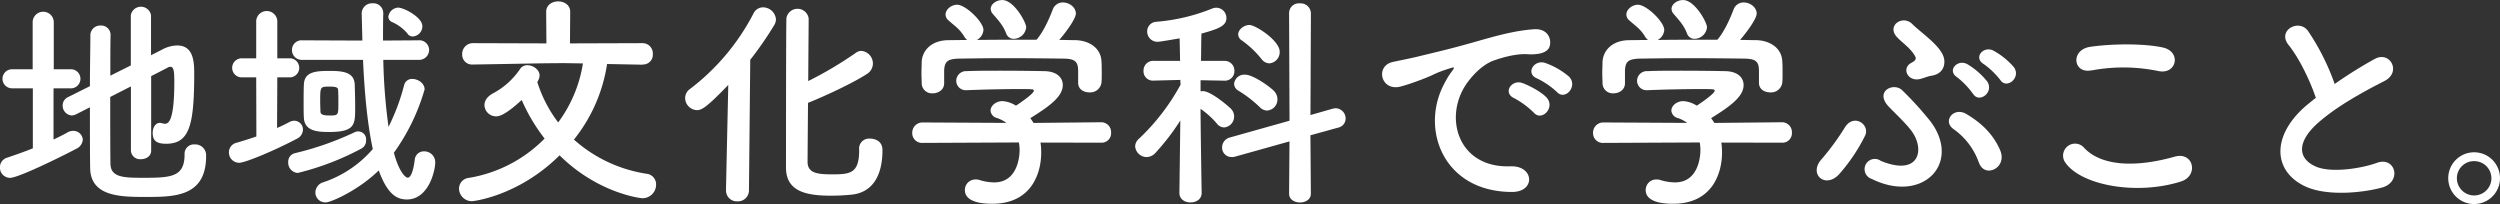
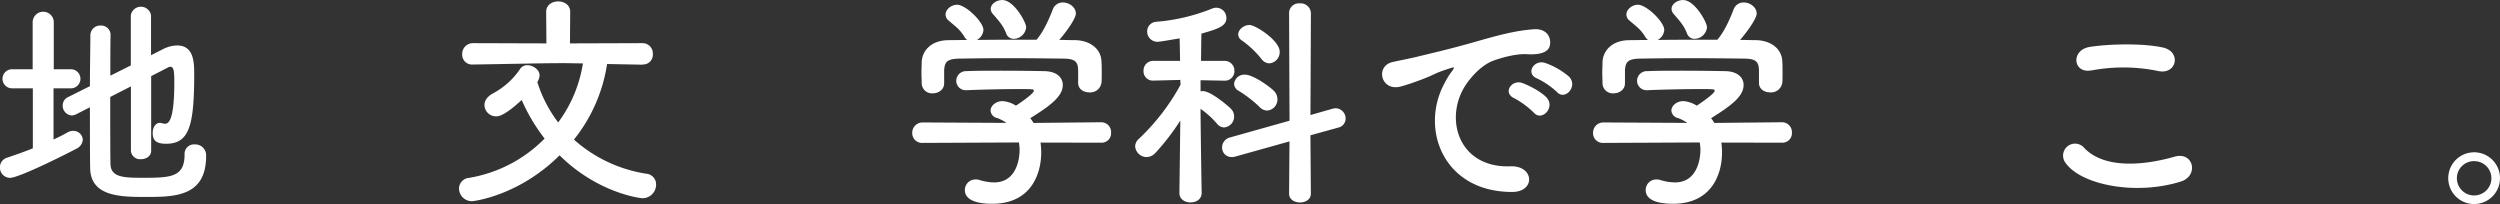
<svg xmlns="http://www.w3.org/2000/svg" id="レイヤー_1" data-name="レイヤー 1" viewBox="0 0 732.32 59.77">
  <rect x="0" y="0" width="732.32" height="59.77" fill="#333333" stroke="none" />
  <defs>
    <style>.cls-1{fill:#fff;}</style>
  </defs>
  <title>manabikoto</title>
  <path class="cls-1" d="M1473.25,2352.21h-6.12a2.79,2.79,0,1,1,0-5.58h6.05v-14a3.1,3.1,0,0,1,6.18,0v14h5.25a2.8,2.8,0,0,1,0,5.58h-5.32v15c1.4-.67,2.79-1.33,4.05-2.06a3.33,3.33,0,0,1,1.66-.47,2.75,2.75,0,0,1,2.86,2.59,3.19,3.19,0,0,1-1.93,2.66c-2.33,1.26-16.69,8.51-19.41,8.51a3,3,0,0,1-2.93-3.06,2.92,2.92,0,0,1,2.13-2.86c2.53-.86,5.05-1.73,7.51-2.73v-17.55Zm28.65-.53-6,3.06c0,8,0,16.16.07,19.68,0.13,3.92,3.92,4,9.71,4,8.11,0,12-.27,12-6.85a2.75,2.75,0,0,1,2.92-2.93,3.2,3.2,0,0,1,3.39,3.39c0,12-9.31,12-17.88,12-7.45,0-16-.2-16.09-8.51-0.07-4.19-.07-10.84-0.07-17.75l-4.06,2.06a3.25,3.25,0,0,1-1.26.33,2.86,2.86,0,0,1-2.66-2.93,2.67,2.67,0,0,1,1.6-2.46l6.38-3.19c0-5.78.13-11.24,0.13-14.83a2.88,2.88,0,0,1,3-2.93,2.75,2.75,0,0,1,2.92,2.79v0.07c-0.07,2.73-.07,7-0.07,11.83l6-3v-14.69a3,3,0,0,1,5.92,0v11.7l3.26-1.66a9.5,9.5,0,0,1,4.39-1.2c4.79,0,5,4.72,5,8.31,0,15.22-1.46,20.48-8.24,20.48-3,0-3.92-1.06-3.92-3.19,0-1.46.73-2.93,2.13-2.93a2.92,2.92,0,0,1,.67.13,3.34,3.34,0,0,0,.8.13c1.06,0,2.73-.93,2.73-12.17,0-2.79-.07-4.52-1.13-4.52a1.51,1.51,0,0,0-.73.2c-1,.53-2.79,1.46-4.92,2.53v21.81c0,1.66-1.46,2.53-3,2.53a2.66,2.66,0,0,1-2.93-2.53v-18.81Z" transform="translate(-1463.61 -2326.34)" />
-   <path class="cls-1" d="M1538.66,2349h-4.25a2.79,2.79,0,0,1,0-5.58h4.25v-11a3.1,3.1,0,0,1,6.18,0v11h3.86a2.8,2.8,0,0,1,0,5.58h-3.86l-0.07,14.83c1.26-.53,2.46-1.13,3.59-1.73a3.24,3.24,0,0,1,1.46-.4,2.58,2.58,0,0,1,2.53,2.59,3,3,0,0,1-1.86,2.73c-6.25,3.32-15,7-16.82,7a3,3,0,0,1-3-3.06,2.86,2.86,0,0,1,2.19-2.79c2.06-.6,4-1.2,5.85-1.86Zm12.17,28a3,3,0,0,1-2.79-3.19,2.54,2.54,0,0,1,1.93-2.59,89.37,89.37,0,0,0,17.48-6.12,2.33,2.33,0,0,1,3.39,2.39,2.6,2.6,0,0,1-1.4,2.39A79.35,79.35,0,0,1,1550.83,2377Zm25.06-33.11a165.24,165.24,0,0,0,1.53,19.61,61.07,61.07,0,0,0,4.59-12.3,2.34,2.34,0,0,1,2.39-1.73c1.66,0,3.59,1.26,3.59,3.06a60.07,60.07,0,0,1-9,18.55c1.46,5.45,3.32,7.31,4.06,7.31s1.59-1.46,2.06-5.32a2.66,2.66,0,0,1,2.73-2.39,3.19,3.19,0,0,1,3.26,3.32c0,2.19-1.86,10.77-8.31,10.77-2.86,0-5.65-1.4-8.24-8.51-5.72,5.65-13.9,9.37-15.56,9.37a2.92,2.92,0,0,1-3-2.92,3.21,3.21,0,0,1,2.39-3,32.9,32.9,0,0,0,14.43-9.71c-1.66-7.71-2.46-17.15-2.86-26.13h-17.75a2.85,2.85,0,0,1-3.06-2.86,2.81,2.81,0,0,1,3.06-2.86l16.36,0.07h1.2c-0.07-2.73-.13-5.39-0.2-7.91v-0.07a3,3,0,0,1,3.19-2.93,2.89,2.89,0,0,1,3.13,3v0.07c-0.07,2.39-.07,5.05-0.07,7.84l10.37-.07a2.86,2.86,0,0,1,3.13,2.79,2.92,2.92,0,0,1-3.12,2.93h-10.3ZM1560,2365c-3.32,0-7.18-.2-7.38-4.19-0.07-1.13-.07-2.53-0.07-4.06,0-2,0-4.06.07-5.58,0.13-3.79,3.32-4.06,7.65-4.06,4,0,7.11.47,7.25,4,0.07,2.13.13,4.45,0.13,6.65C1567.65,2362.84,1567.65,2365,1560,2365Zm2.73-8.64c0-1.2,0-2.39-.07-3.52,0-.86-0.47-1.13-2.53-1.13-2.73,0-2.73,0-2.73,4.39,0,1.06.07,2.13,0.07,2.93,0.07,0.6.27,1.13,2.53,1.13C1562.73,2360.18,1562.73,2360.18,1562.73,2356.39Zm20.28-20.14a12.31,12.31,0,0,0-4.65-3.46,1.77,1.77,0,0,1-1-1.46,3.06,3.06,0,0,1,2.86-2.73c1.66,0,7.11,2.79,7.11,5.45a3,3,0,0,1-2.73,3A1.89,1.89,0,0,1,1583,2336.25Z" transform="translate(-1463.61 -2326.34)" />
  <path class="cls-1" d="M1651.88,2345.29l-10.44-.2a46.44,46.44,0,0,1-9.71,22.14,41.35,41.35,0,0,0,21.21,10,3.12,3.12,0,0,1,2.86,3.12,4,4,0,0,1-4,4.06c-0.46,0-13-1.4-24.27-12.57-12.1,12-25.33,13.43-25.6,13.43a3.75,3.75,0,0,1-3.86-3.72,3.19,3.19,0,0,1,3-3.12,40.36,40.36,0,0,0,22.07-11.5,52.79,52.79,0,0,1-6.71-11.3c-5.05,4.65-6.78,4.79-7.45,4.79a3.4,3.4,0,0,1-3.46-3.26c0-1.26.73-2.53,2.59-3.52a21.89,21.89,0,0,0,7.78-7,2.5,2.5,0,0,1,2.19-1.2c1.73,0,3.59,1.33,3.59,3a3.82,3.82,0,0,1-.67,1.93,38.52,38.52,0,0,0,6.12,11.83,39.31,39.31,0,0,0,7.25-17.29c-1.93,0-3.72-.07-5.58-0.07-6.51,0-13.5.2-26.66,0.4h-0.07a2.87,2.87,0,0,1-3.06-3,3.14,3.14,0,0,1,3.13-3.26l21.54,0.07-0.07-9.24c0-2.06,1.79-3.06,3.52-3.06s3.52,1,3.52,3.06l-0.07,9.24,21.27-.07a3,3,0,0,1,3,3.19,2.85,2.85,0,0,1-2.93,3.06h-0.07Z" transform="translate(-1463.61 -2326.34)" />
-   <path class="cls-1" d="M1676.27,2382l0.67-30.78c-6.52,6.78-7.85,7.38-9.17,7.38a3.58,3.58,0,0,1-3.46-3.52,3.25,3.25,0,0,1,1.4-2.66,65.58,65.58,0,0,0,18.62-22.14,3.1,3.1,0,0,1,2.79-1.79,3.83,3.83,0,0,1,3.79,3.52,3.48,3.48,0,0,1-.53,1.73,103,103,0,0,1-7,10.11L1683,2382a3.22,3.22,0,0,1-3.39,3.32,3.15,3.15,0,0,1-3.32-3.26V2382Zm39-12a2.91,2.91,0,0,1,3.12-3.06c0.86,0,3.72.27,3.72,3.39,0,7.11-2.66,12.23-8.78,13a60.53,60.53,0,0,1-6.32.33c-7.31,0-13.16-1.26-13.16-8.24,0-2.73,0-41.82.13-43.81a3.3,3.3,0,0,1,6.51.13c0,1.33-.07,9.51-0.13,18.35a111.24,111.24,0,0,0,13.9-8.24,2.83,2.83,0,0,1,1.66-.6,3.71,3.71,0,0,1,3.39,3.72,3.63,3.63,0,0,1-1.79,3.06c-4.19,2.73-12.56,6.58-17.22,8.44-0.07,8.58-.13,16.29-0.13,17.48,0.13,3,2.73,3.46,7,3.46,5.32,0,8.11-.13,8.11-7V2370Z" transform="translate(-1463.61 -2326.34)" />
  <path class="cls-1" d="M1768.41,2368.1a20.94,20.94,0,0,1,.2,2.93c0,6-2.79,15-14.36,15-5.19,0-8-1.4-8-4a3.08,3.08,0,0,1,3.13-3.12,3.11,3.11,0,0,1,1.06.13,14.8,14.8,0,0,0,4.39.73c7.45,0,7.45-8.91,7.45-9.44a12.45,12.45,0,0,0-.2-2.26l-28.19.13a2.86,2.86,0,0,1-3.06-2.93,3,3,0,0,1,3-3.06l24.6,0.13a11.22,11.22,0,0,0-2.66-1.4,2.45,2.45,0,0,1-2-2.19c0-1.4,1.53-2.79,3.52-2.79a8.35,8.35,0,0,1,3.92,1.33c1.73-1.13,5.25-3.59,5.25-4.39,0-.27-0.27-0.4-0.73-0.4-0.73-.07-2-0.07-3.52-0.07-4.25,0-10.7.13-15.36,0.33h-0.13a2.78,2.78,0,0,1-3-2.79,2.87,2.87,0,0,1,3.06-2.79c2.86-.13,6.45-0.13,10-0.13,4.85,0,9.71.07,12.76,0.13,3.79,0.07,5.39,2,5.39,4.06,0,3.26-3.52,6-9.51,9.71,0.33,0.47.67,0.93,0.93,1.4l19.81-.2a2.89,2.89,0,0,1,2.92,3.06,2.77,2.77,0,0,1-2.86,2.93Zm11-21.27c0-2.79-1.46-3.26-4.19-3.32-5.32-.07-11.3-0.13-17.09-0.13-4.72,0-9.37.07-13.5,0.13-3.66.07-4.25,1-4.45,3.32v3.92c0,1.86-1.66,2.93-3.39,2.93a3,3,0,0,1-3.19-3c0-.86-0.07-1.86-0.07-2.93s0.07-2.26.07-3.26c0.13-3.12,2.59-6.32,7.78-6.38l5.58-.07a2.93,2.93,0,0,1-.86-0.93c-1.4-2.33-2.86-3.19-4.65-4.79a2.3,2.3,0,0,1-.86-1.73c0-1.46,1.66-2.86,3.39-2.86,2.53,0,7.71,5.05,7.71,7.38a3.59,3.59,0,0,1-1.93,2.93c5.85-.07,11.63-0.07,17.49-0.07,1.93-2.19,3.66-6,4.72-8.78a3.1,3.1,0,0,1,3-2.13c1.86,0,3.79,1.4,3.79,3.26,0,1.26-2.13,4.52-4.85,7.71,1.53,0,3.13.07,4.65,0.07,3.92,0.07,7.58,2.19,7.71,6.32,0.07,0.93.07,2.33,0.07,3.59,0,0.93,0,1.79-.07,2.46a3.3,3.3,0,0,1-3.52,2.93c-1.73,0-3.32-.93-3.32-2.79v-3.79Zm-18.81-9.11a2.36,2.36,0,0,1-2.26-1.6c-0.93-2.46-2.39-3.92-3.92-5.72a2.32,2.32,0,0,1-.6-1.46c0-1.4,1.66-2.59,3.39-2.59,3.39,0,7,6.52,7,8A3.73,3.73,0,0,1,1760.57,2337.71Z" transform="translate(-1463.61 -2326.34)" />
  <path class="cls-1" d="M1815.61,2382.85c0,1.86-1.6,2.79-3.26,2.79s-3.26-.93-3.26-2.79v-0.07l0.27-21.14a67.24,67.24,0,0,1-7.31,9.51,3.6,3.6,0,0,1-2.53,1.2,3.41,3.41,0,0,1-3.39-3.12,3,3,0,0,1,1.13-2.26,63.28,63.28,0,0,0,12.17-15.82l-0.07-1.4-7.78.2h-0.07a2.73,2.73,0,0,1-2.93-2.86,2.84,2.84,0,0,1,3-2.93h7.71l-0.13-6.58c-1.26.2-5.72,1-6.45,1a3,3,0,0,1-3.06-3,2.82,2.82,0,0,1,2.66-2.86,55.35,55.35,0,0,0,16.49-3.92,3.31,3.31,0,0,1,1.06-.2,3,3,0,0,1,3,3.06c0,2.33-2.53,3.19-7.31,4.52-0.07,1.4-.07,4.39-0.13,8h6.78a2.84,2.84,0,0,1,3,2.93,2.77,2.77,0,0,1-2.93,2.86h-0.07l-6.91-.13v3.26a2.49,2.49,0,0,1,.67-0.07c2.46,0,7.91,4.79,8.24,5.19a3.21,3.21,0,0,1-2,5.45,2.74,2.74,0,0,1-2.13-1.13,25.15,25.15,0,0,0-4.79-4.32c0.07,10,.33,24.6.33,24.6v0.07Zm25.73-15.09-15.89,4.45a3.11,3.11,0,0,1-1.06.13,2.74,2.74,0,0,1-2.79-2.86,3,3,0,0,1,2.26-2.86l17.49-4.92-0.13-31.51a2.86,2.86,0,0,1,3.13-2.86,3,3,0,0,1,3.26,2.86l-0.13,29.85,6.51-1.86a5.23,5.23,0,0,1,.93-0.13,3,3,0,0,1,2.86,3,2.71,2.71,0,0,1-2.13,2.66l-8.18,2.26,0.13,17.09c0,1.73-1.6,2.59-3.19,2.59s-3.19-.86-3.19-2.59Zm-8.78-10.1a35.4,35.4,0,0,0-6.12-4.72,2.4,2.4,0,0,1-1.33-2.06,3,3,0,0,1,3.26-2.66c2.33,0,7.11,3.46,8.31,4.65a3.51,3.51,0,0,1,1.13,2.53,3.24,3.24,0,0,1-3.06,3.32A3.11,3.11,0,0,1,1832.56,2357.66Zm0.53-14.09a28,28,0,0,0-5.72-5.39,2.18,2.18,0,0,1-1.06-1.73c0-1.4,1.6-2.79,3.32-2.79s8.84,4.52,8.84,7.85a3.31,3.31,0,0,1-3.06,3.39A3,3,0,0,1,1833.09,2343.56Z" transform="translate(-1463.61 -2326.34)" />
  <path class="cls-1" d="M1886.74,2350.74a23,23,0,0,1,2.13-3.46c1.06-1.4.73-1.33-.53-0.93-5,1.6-3.86,1.6-8.38,3.32-2.13.8-4,1.46-6,2-5.85,1.6-7.65-6.05-2.33-7.18,1.4-.33,5.25-1.06,7.38-1.6,3.26-.8,9.11-2.13,15.89-4.06s12.23-3.52,18.08-3.92c4.12-.27,5.25,3,4.52,5.12-0.4,1.13-1.86,2.46-6.52,2.19-3.39-.2-7.58,1.06-9.84,1.86-3.72,1.33-7.11,5.32-8.58,7.78-5.85,9.77-1.4,23.73,13.5,23.2,7-.27,7.45,7.58.4,7.51C1886.41,2382.52,1879.49,2364.11,1886.74,2350.74Zm20.48,4.39c-3.52-1.53-.86-5.65,2.39-4.45,1.86,0.67,5.45,2.53,7,4.19,2.73,2.93-1.4,7.18-3.72,4.45A25.43,25.43,0,0,0,1907.22,2355.13Zm6.71-5.78c-3.59-1.4-1-5.65,2.26-4.59a22.06,22.06,0,0,1,7,4c2.79,2.79-1.13,7.18-3.52,4.52A23.37,23.37,0,0,0,1913.93,2349.35Z" transform="translate(-1463.61 -2326.34)" />
  <path class="cls-1" d="M1967.84,2368.1a20.94,20.94,0,0,1,.2,2.93c0,6-2.79,15-14.36,15-5.19,0-8-1.4-8-4a3.08,3.08,0,0,1,3.13-3.12,3.11,3.11,0,0,1,1.06.13,14.8,14.8,0,0,0,4.39.73c7.45,0,7.45-8.91,7.45-9.44a12.45,12.45,0,0,0-.2-2.26l-28.19.13a2.86,2.86,0,0,1-3.06-2.93,3,3,0,0,1,3-3.06l24.6,0.13a11.22,11.22,0,0,0-2.66-1.4,2.45,2.45,0,0,1-2-2.19c0-1.4,1.53-2.79,3.52-2.79a8.35,8.35,0,0,1,3.92,1.33c1.73-1.13,5.25-3.59,5.25-4.39,0-.27-0.27-0.4-0.73-0.4-0.73-.07-2-0.07-3.52-0.07-4.25,0-10.7.13-15.36,0.33h-0.13a2.78,2.78,0,0,1-3-2.79,2.87,2.87,0,0,1,3.06-2.79c2.86-.13,6.45-0.13,10-0.13,4.85,0,9.71.07,12.76,0.13,3.79,0.07,5.39,2,5.39,4.06,0,3.26-3.52,6-9.51,9.71,0.33,0.47.67,0.93,0.93,1.4l19.81-.2a2.89,2.89,0,0,1,2.92,3.06,2.77,2.77,0,0,1-2.86,2.93Zm11-21.27c0-2.79-1.46-3.26-4.19-3.32-5.32-.07-11.3-0.13-17.09-0.13-4.72,0-9.37.07-13.5,0.13-3.66.07-4.25,1-4.45,3.32v3.92c0,1.86-1.66,2.93-3.39,2.93a3,3,0,0,1-3.19-3c0-.86-0.07-1.86-0.07-2.93s0.07-2.26.07-3.26c0.13-3.12,2.59-6.32,7.78-6.38l5.58-.07a2.93,2.93,0,0,1-.86-0.93c-1.4-2.33-2.86-3.19-4.65-4.79a2.3,2.3,0,0,1-.86-1.73c0-1.46,1.66-2.86,3.39-2.86,2.53,0,7.71,5.05,7.71,7.38a3.59,3.59,0,0,1-1.93,2.93c5.85-.07,11.63-0.07,17.49-0.07,1.93-2.19,3.66-6,4.72-8.78a3.1,3.1,0,0,1,3-2.13c1.86,0,3.79,1.4,3.79,3.26,0,1.26-2.13,4.52-4.85,7.71,1.53,0,3.13.07,4.65,0.07,3.92,0.07,7.58,2.19,7.71,6.32,0.07,0.93.07,2.33,0.07,3.59,0,0.93,0,1.79-.07,2.46a3.3,3.3,0,0,1-3.52,2.93c-1.73,0-3.32-.93-3.32-2.79v-3.79Zm-18.81-9.11a2.36,2.36,0,0,1-2.26-1.6c-0.93-2.46-2.39-3.92-3.92-5.72a2.31,2.31,0,0,1-.6-1.46c0-1.4,1.66-2.59,3.39-2.59,3.39,0,7,6.52,7,8A3.73,3.73,0,0,1,1960,2337.71Z" transform="translate(-1463.61 -2326.34)" />
-   <path class="cls-1" d="M1997.29,2372.88a74.8,74.8,0,0,0,6.71-9.17c2.59-4.25,7.38-.93,6,2.26a51.92,51.92,0,0,1-7.45,11.17C1998.49,2381.92,1993.1,2377.4,1997.29,2372.88Zm14.76,5.92a3,3,0,1,1,2.53-5.32c11.24,4.59,12.9-3.26,9.11-8.58-1.79-2.53-5.65-6-7.11-7.65-3.72-4.32,1.86-6.91,4.32-4.39a98.52,98.52,0,0,1,8.31,9.17C2038.24,2374.34,2026.68,2386,2012,2378.8Zm14-29.32c-3.59.86-5.52-3.12-2.59-4.72,1.4-.73,1.6-1.26,1-2.19-1.46-2.46-4.25-4.12-5.52-5.78-2.39-3.19,2.13-6.12,4.85-3.39s9.17,6.85,9.37,10.7c0.13,1.86-.73,4-3.92,4.45C2028.4,2348.68,2027.14,2349.21,2026.08,2349.48Zm17.22,24.47a20.17,20.17,0,0,0-7.38-9.77c-3.39-2.33,0-6.65,3.72-4.45s7.71,5.45,9.91,10.64S2044.89,2378.73,2043.3,2373.95Zm-1.73-20.14a23,23,0,0,0-4.65-4.85c-3.06-2,.2-5.45,3.06-3.79a21.69,21.69,0,0,1,5.78,5.05C2047.82,2353.4,2043.3,2356.73,2041.57,2353.8Zm8-4.06a23.08,23.08,0,0,0-4.85-4.65c-3.12-1.86-.07-5.45,2.86-3.92a21.6,21.6,0,0,1,6,4.85C2055.73,2349.15,2051.34,2352.6,2049.55,2349.75Z" transform="translate(-1463.61 -2326.34)" />
  <path class="cls-1" d="M2068.69,2374.08a3.5,3.5,0,0,1,5.52-4.32c5.65,5.78,16.42,5.32,26.46,2.46,5.52-1.53,7.11,5.65,1.73,7.31C2089.23,2383.65,2073.27,2380.53,2068.69,2374.08Zm7.45-27.12c-5.25,1-6.12-6.05-.2-6.91,6.32-.93,15.69-1,21.21.2s4.12,8-1.26,6.91A50.55,50.55,0,0,0,2076.13,2347Z" transform="translate(-1463.61 -2326.34)" />
-   <path class="cls-1" d="M2134,2339.51c-3.46-4.25,3.06-7.84,5.72-4.06a67.49,67.49,0,0,1,7.78,15.49,126.72,126.72,0,0,1,11.7-7.31c4.52-2.53,8,3.86,2.86,6.45-6.78,3.46-13.63,7.31-18.88,11.77-6.58,5.58-6.78,10.57-1.59,13.1,4.65,2.33,14.16.6,18.15-.86,5.58-2.13,7.58,5.52,1.66,7.18-5.25,1.46-16.35,2.79-22.94-.53-9.57-4.85-9.17-15.62,1.6-24.2,0.67-.53,1.26-1.06,1.93-1.53C2140.22,2349.75,2137,2343.23,2134,2339.51Z" transform="translate(-1463.61 -2326.34)" />
  <path class="cls-1" d="M2188.35,2386.11a7.58,7.58,0,1,1,7.58-7.58A7.58,7.58,0,0,1,2188.35,2386.11Zm0-12.57a5,5,0,0,0-5.05,5,5.05,5.05,0,1,0,10.11,0A5,5,0,0,0,2188.35,2373.55Z" transform="translate(-1463.61 -2326.34)" />
</svg>